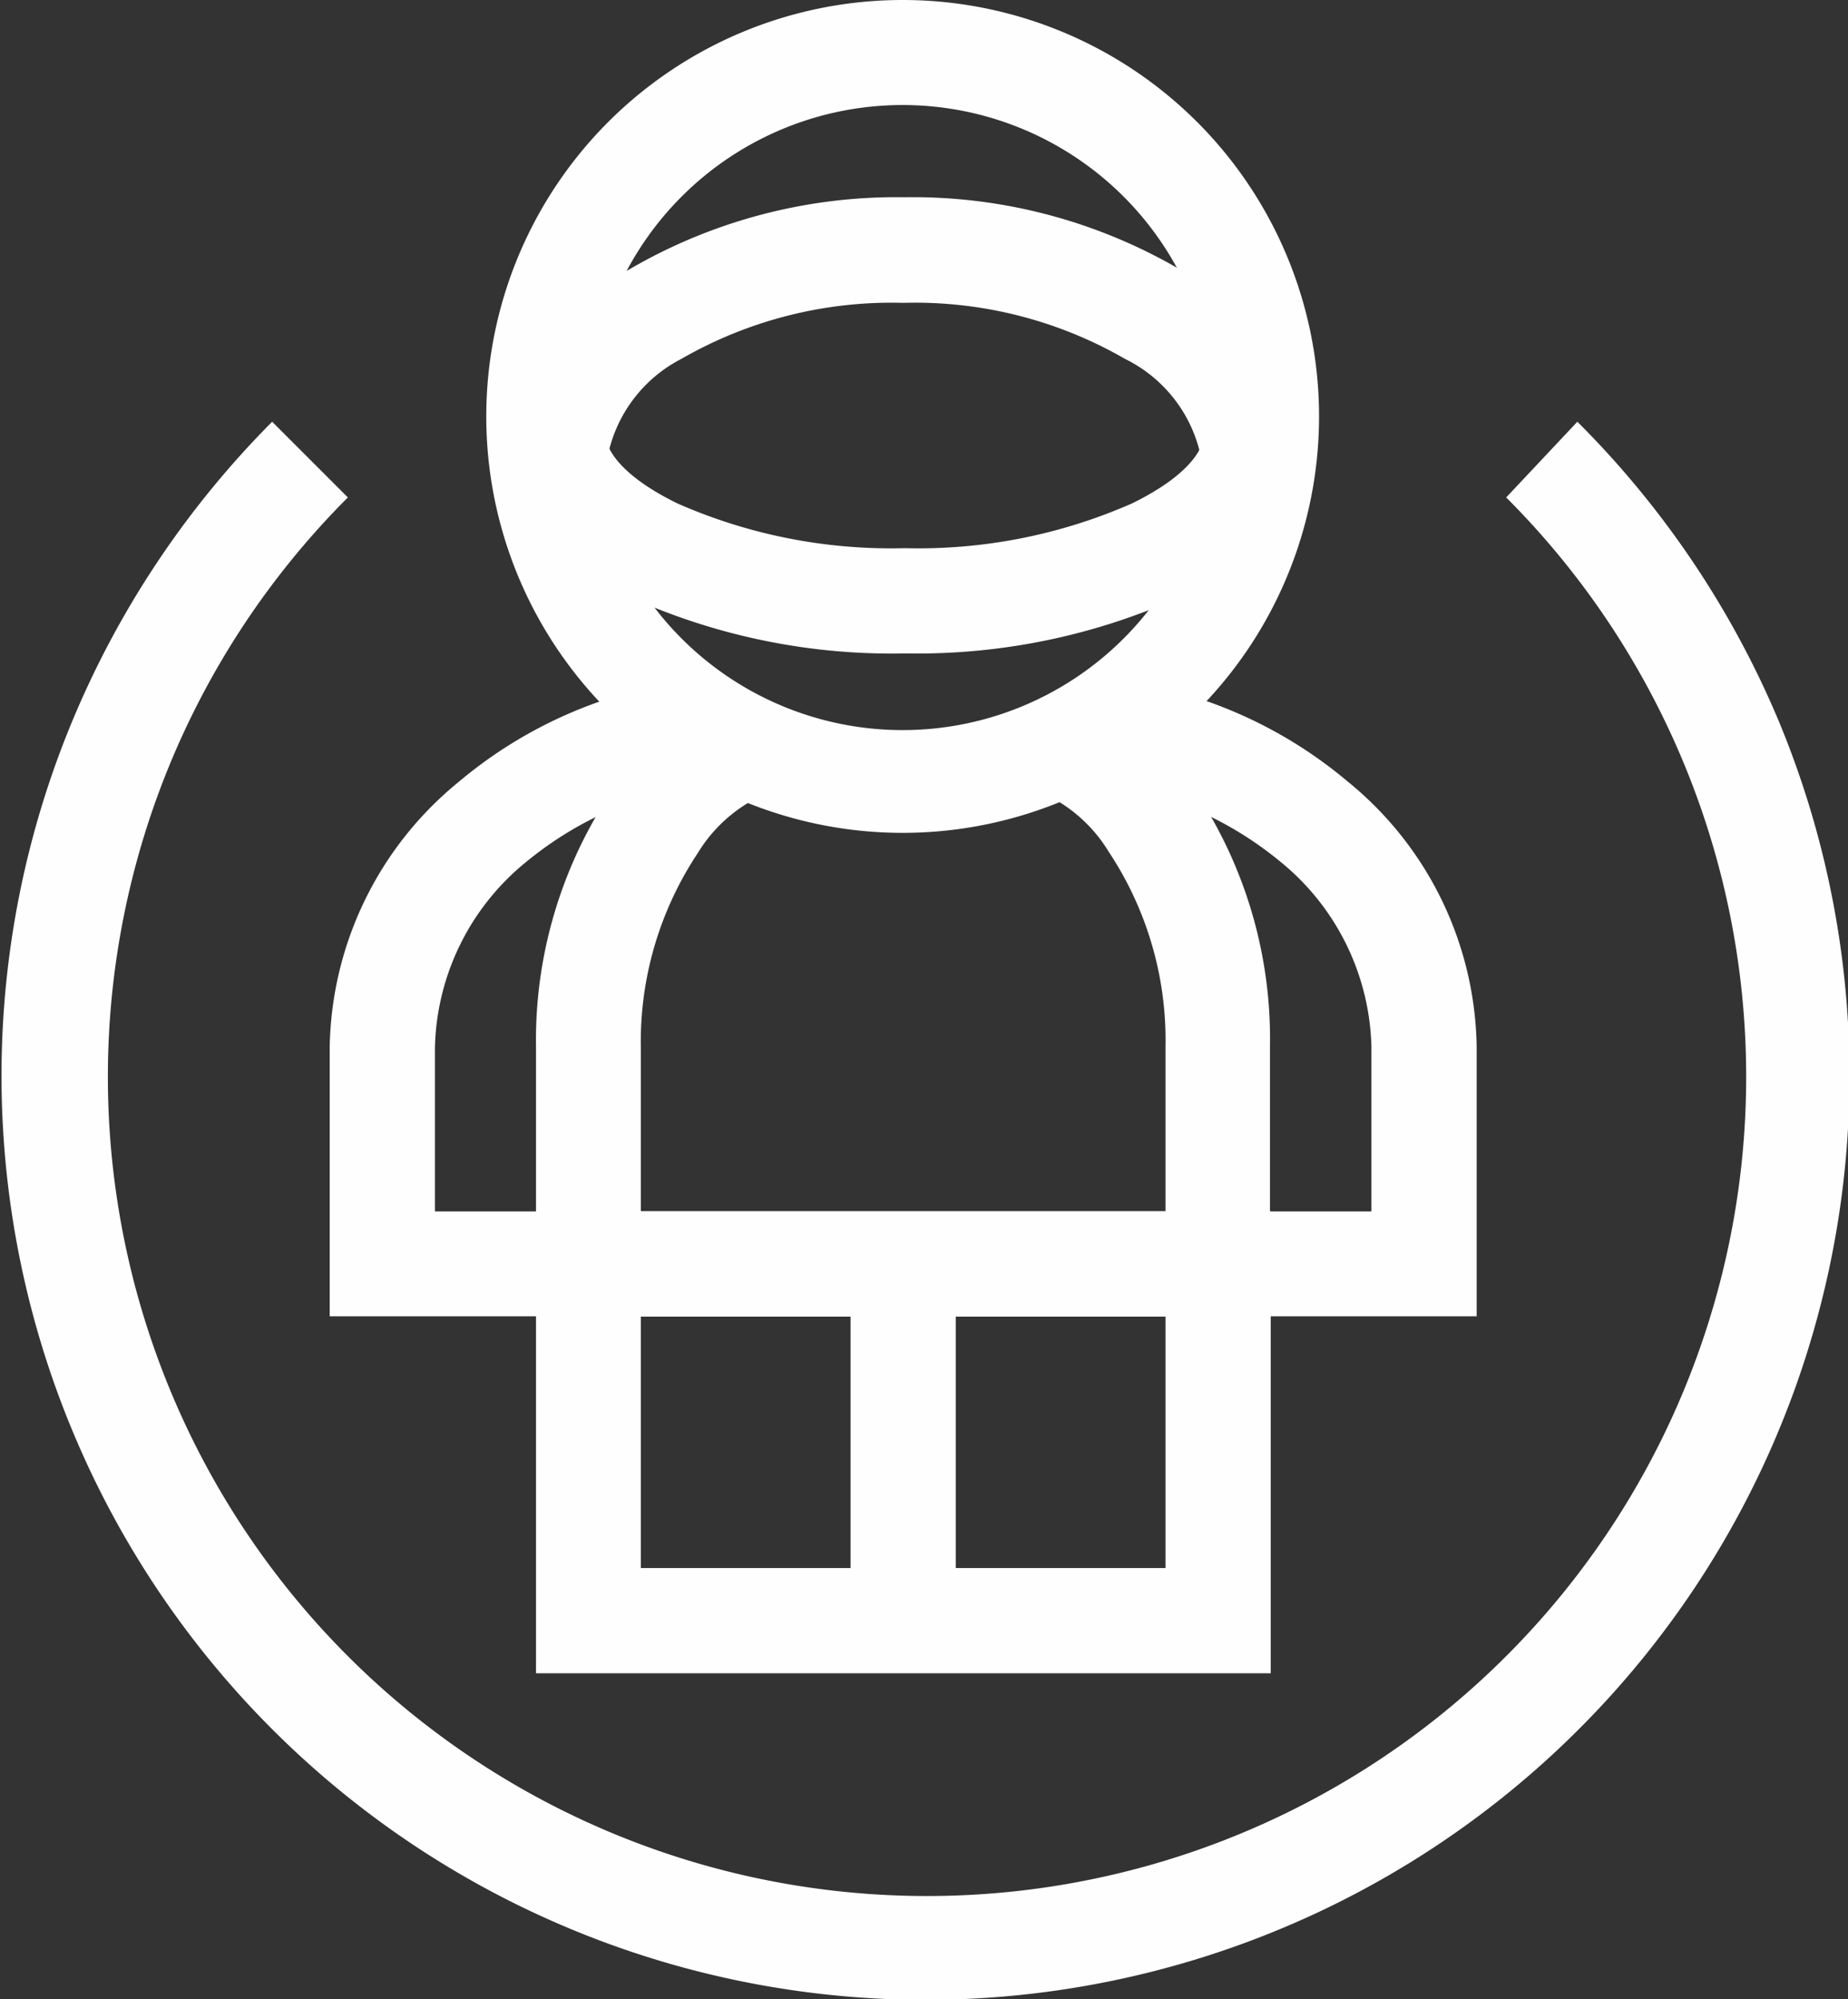
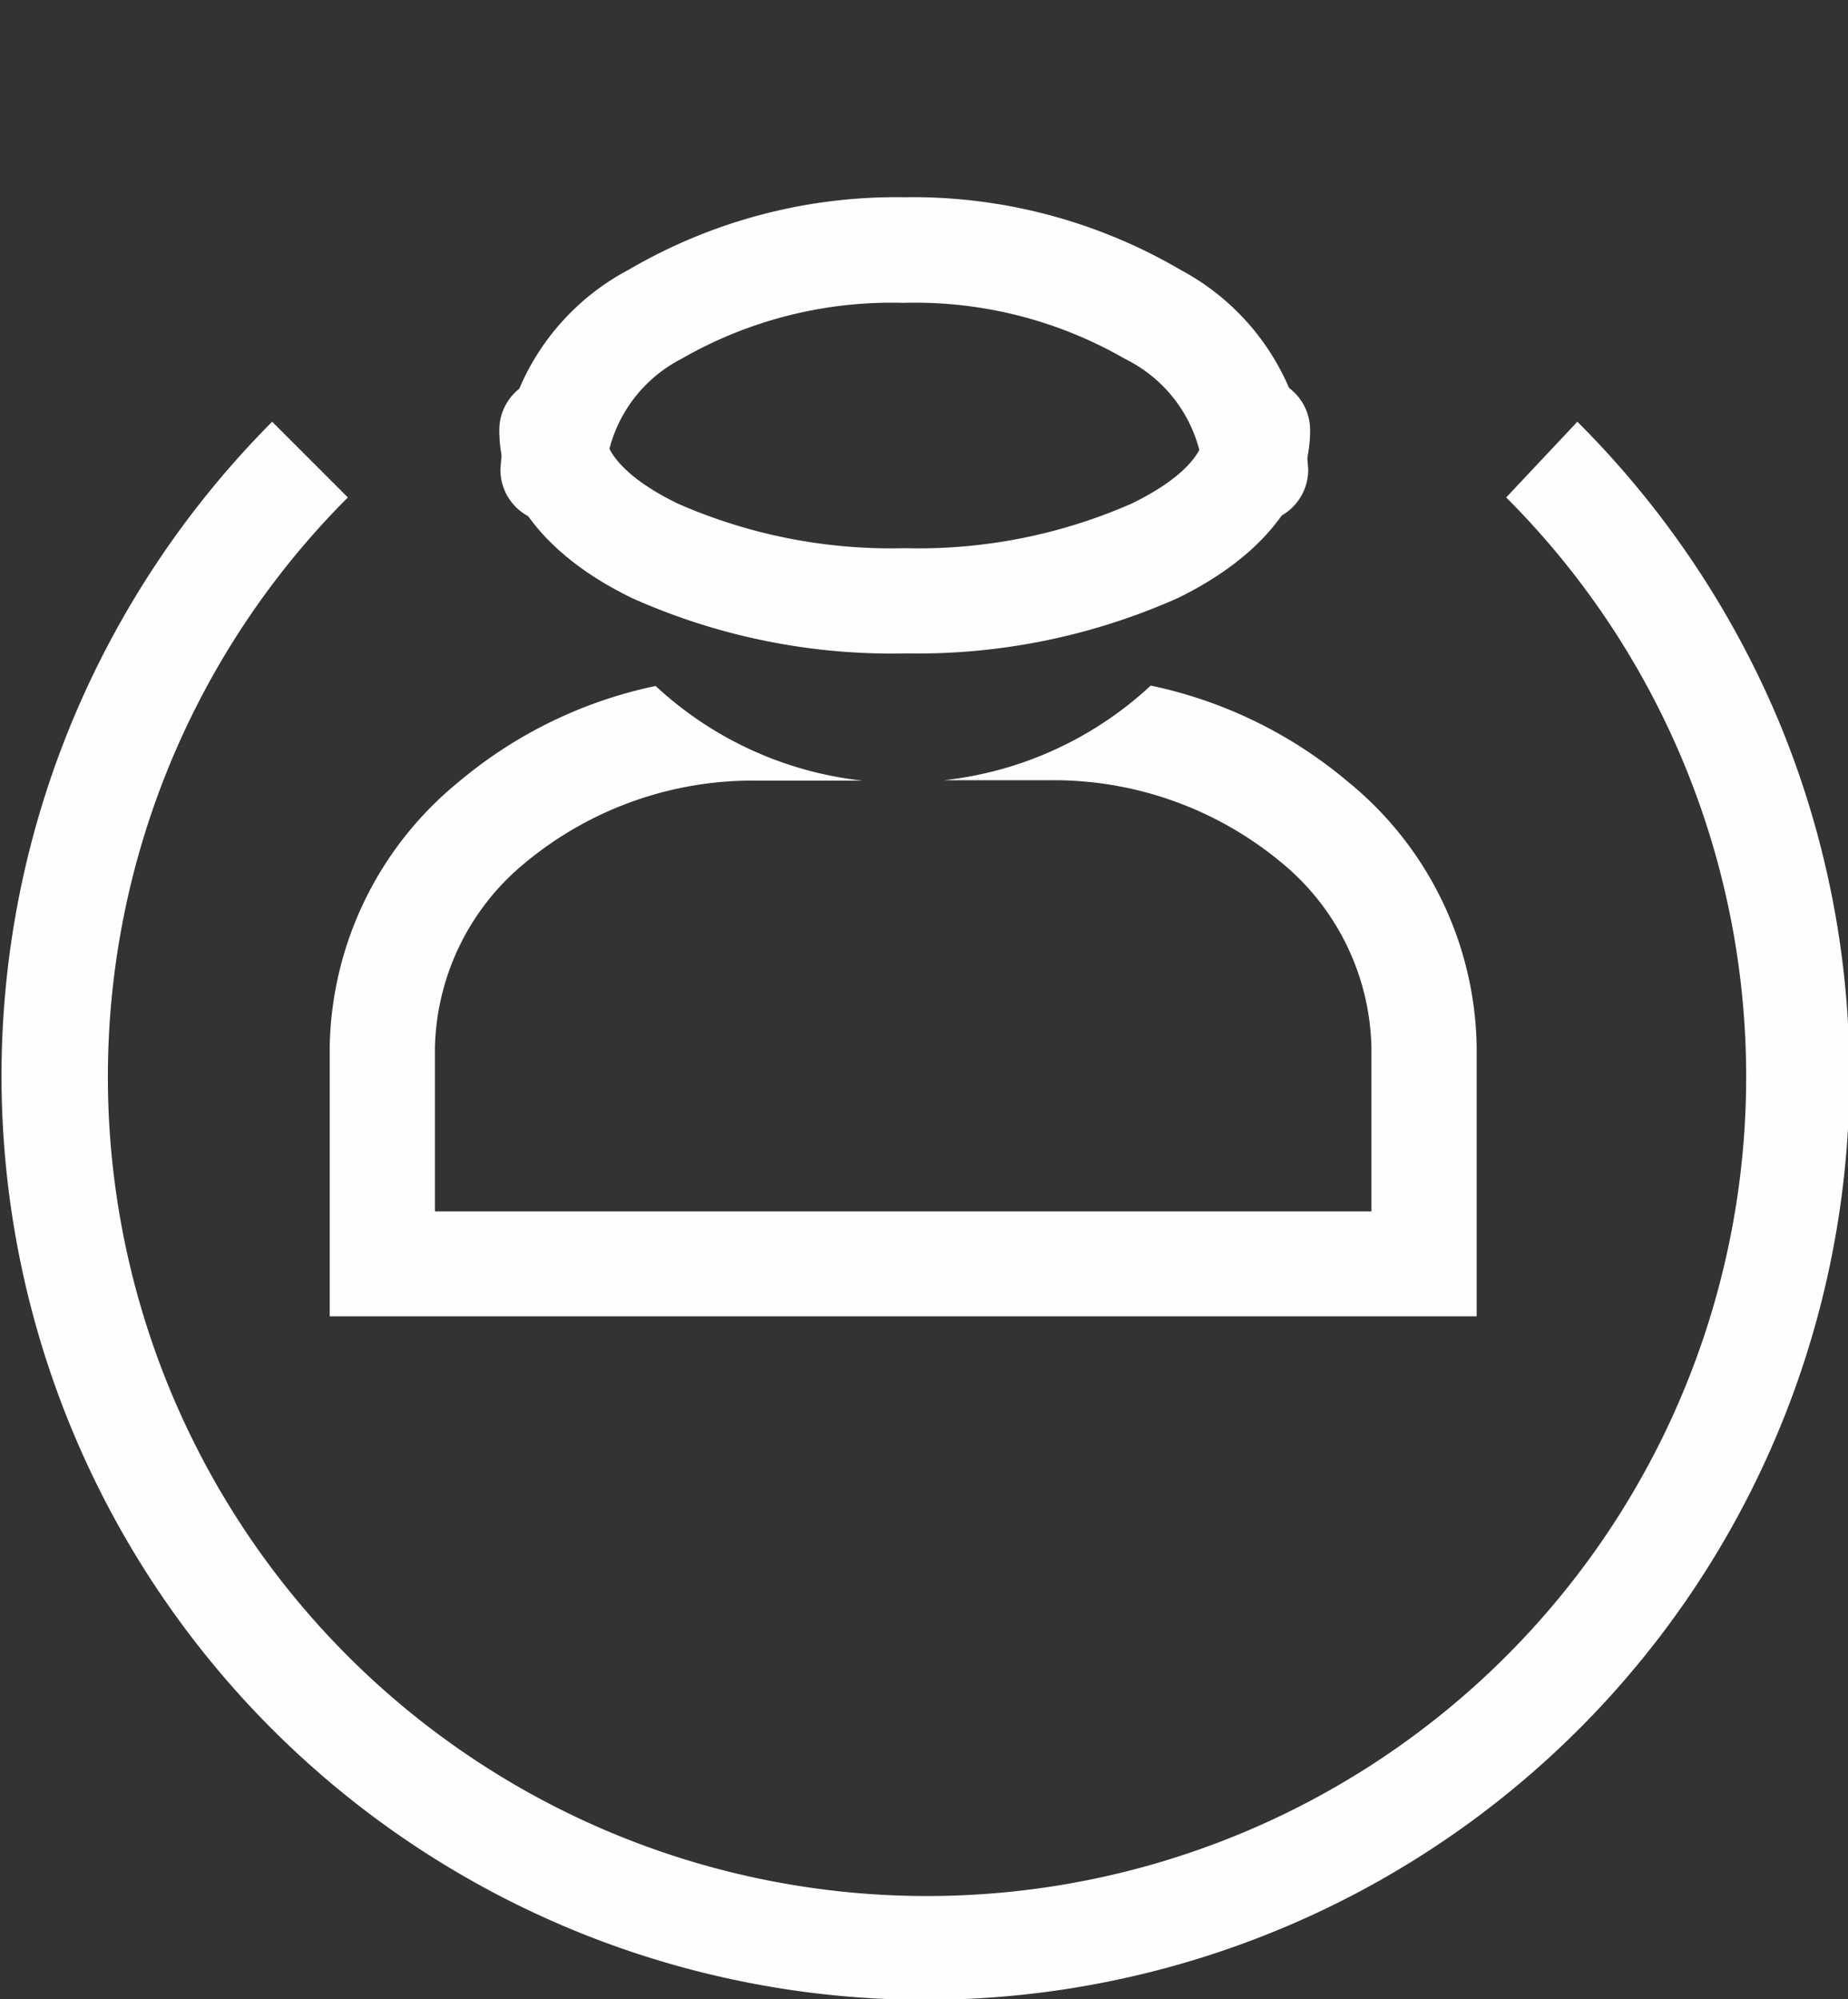
<svg xmlns="http://www.w3.org/2000/svg" viewBox="0 0 48.82 52.81">
  <rect x="0" y="0" width="48.82" height="52.81" fill="#333333" stroke="none" />
  <defs>
    <style>.cls-1,.cls-2{fill:#fefefe;}.cls-1{fill-rule:evenodd;}</style>
  </defs>
  <g id="Layer_2" data-name="Layer 2">
    <g id="Layer_1-2" data-name="Layer 1">
      <path class="cls-1" d="M41.67,11.14A24.61,24.61,0,0,1,47,19.07a24.41,24.41,0,1,1-45.1,0,24.61,24.61,0,0,1,5.29-7.93l2,2a21.64,21.64,0,1,0,30.6,0Z" />
-       <path class="cls-1" d="M29.49,18.86a8,8,0,0,1,2.06,2,11.81,11.81,0,0,1,2,6.76v7.12H14.16V27.66a11.81,11.81,0,0,1,2-6.76,8,8,0,0,1,2.06-2,9.67,9.67,0,0,0,4.55,1.75H21.53a3.94,3.94,0,0,0-3.1,1.89,9,9,0,0,0-1.5,5.16V32H30.79V27.66a9,9,0,0,0-1.5-5.16,3.94,3.94,0,0,0-3.1-1.89H24.94A9.67,9.67,0,0,0,29.49,18.86Z" />
      <path class="cls-1" d="M30.4,18.11a11.84,11.84,0,0,1,5.21,2.54,9.2,9.2,0,0,1,3.4,7v7.12H8.71V27.66a9.23,9.23,0,0,1,3.4-7,11.84,11.84,0,0,1,5.21-2.54,9.56,9.56,0,0,0,5.46,2.5H20a9.41,9.41,0,0,0-6.09,2.14,6.5,6.5,0,0,0-2.42,4.91V32H36.23V27.66a6.5,6.5,0,0,0-2.42-4.91,9.41,9.41,0,0,0-6.09-2.14H24.94A9.56,9.56,0,0,0,30.4,18.11Z" />
-       <path class="cls-1" d="M30.79,41.42V34.78H16.93v6.64Zm2.78-8V44.2H14.16V32H33.57Z" />
-       <rect class="cls-2" x="22.47" y="33.39" width="2.78" height="9.5" />
-       <path class="cls-1" d="M23.86,0a11,11,0,1,1-7.8,3.23A11,11,0,0,1,23.86,0Zm5.83,5.2A8.24,8.24,0,1,0,18,16.86,8.24,8.24,0,1,0,29.69,5.2Z" />
-       <path class="cls-1" d="M16,12.41a1.39,1.39,0,0,1-2.78,0,6.37,6.37,0,0,1,3.38-5.28,14,14,0,0,1,7.29-1.92,14,14,0,0,1,7.3,1.92,6.38,6.38,0,0,1,3.37,5.28,1.39,1.39,0,0,1-2.78,0,3.72,3.72,0,0,0-2.06-2.93A11.1,11.1,0,0,0,23.86,8,11.13,11.13,0,0,0,18,9.48,3.72,3.72,0,0,0,16,12.41Z" />
+       <path class="cls-1" d="M16,12.41a1.39,1.39,0,0,1-2.78,0,6.37,6.37,0,0,1,3.38-5.28,14,14,0,0,1,7.29-1.92,14,14,0,0,1,7.3,1.92,6.38,6.38,0,0,1,3.37,5.28,1.39,1.39,0,0,1-2.78,0,3.72,3.72,0,0,0-2.06-2.93A11.1,11.1,0,0,0,23.86,8,11.13,11.13,0,0,0,18,9.48,3.72,3.72,0,0,0,16,12.41" />
      <path class="cls-1" d="M13.19,11.36a1.39,1.39,0,0,1,2.78,0c0,.67.74,1.36,1.93,1.94a14,14,0,0,0,6,1.18,14,14,0,0,0,6-1.18c1.19-.58,1.93-1.27,1.93-1.94a1.39,1.39,0,0,1,2.78,0c0,1.82-1.34,3.39-3.5,4.44a16.89,16.89,0,0,1-7.17,1.46A16.81,16.81,0,0,1,16.7,15.8C14.53,14.75,13.19,13.18,13.19,11.36Z" />
    </g>
  </g>
</svg>